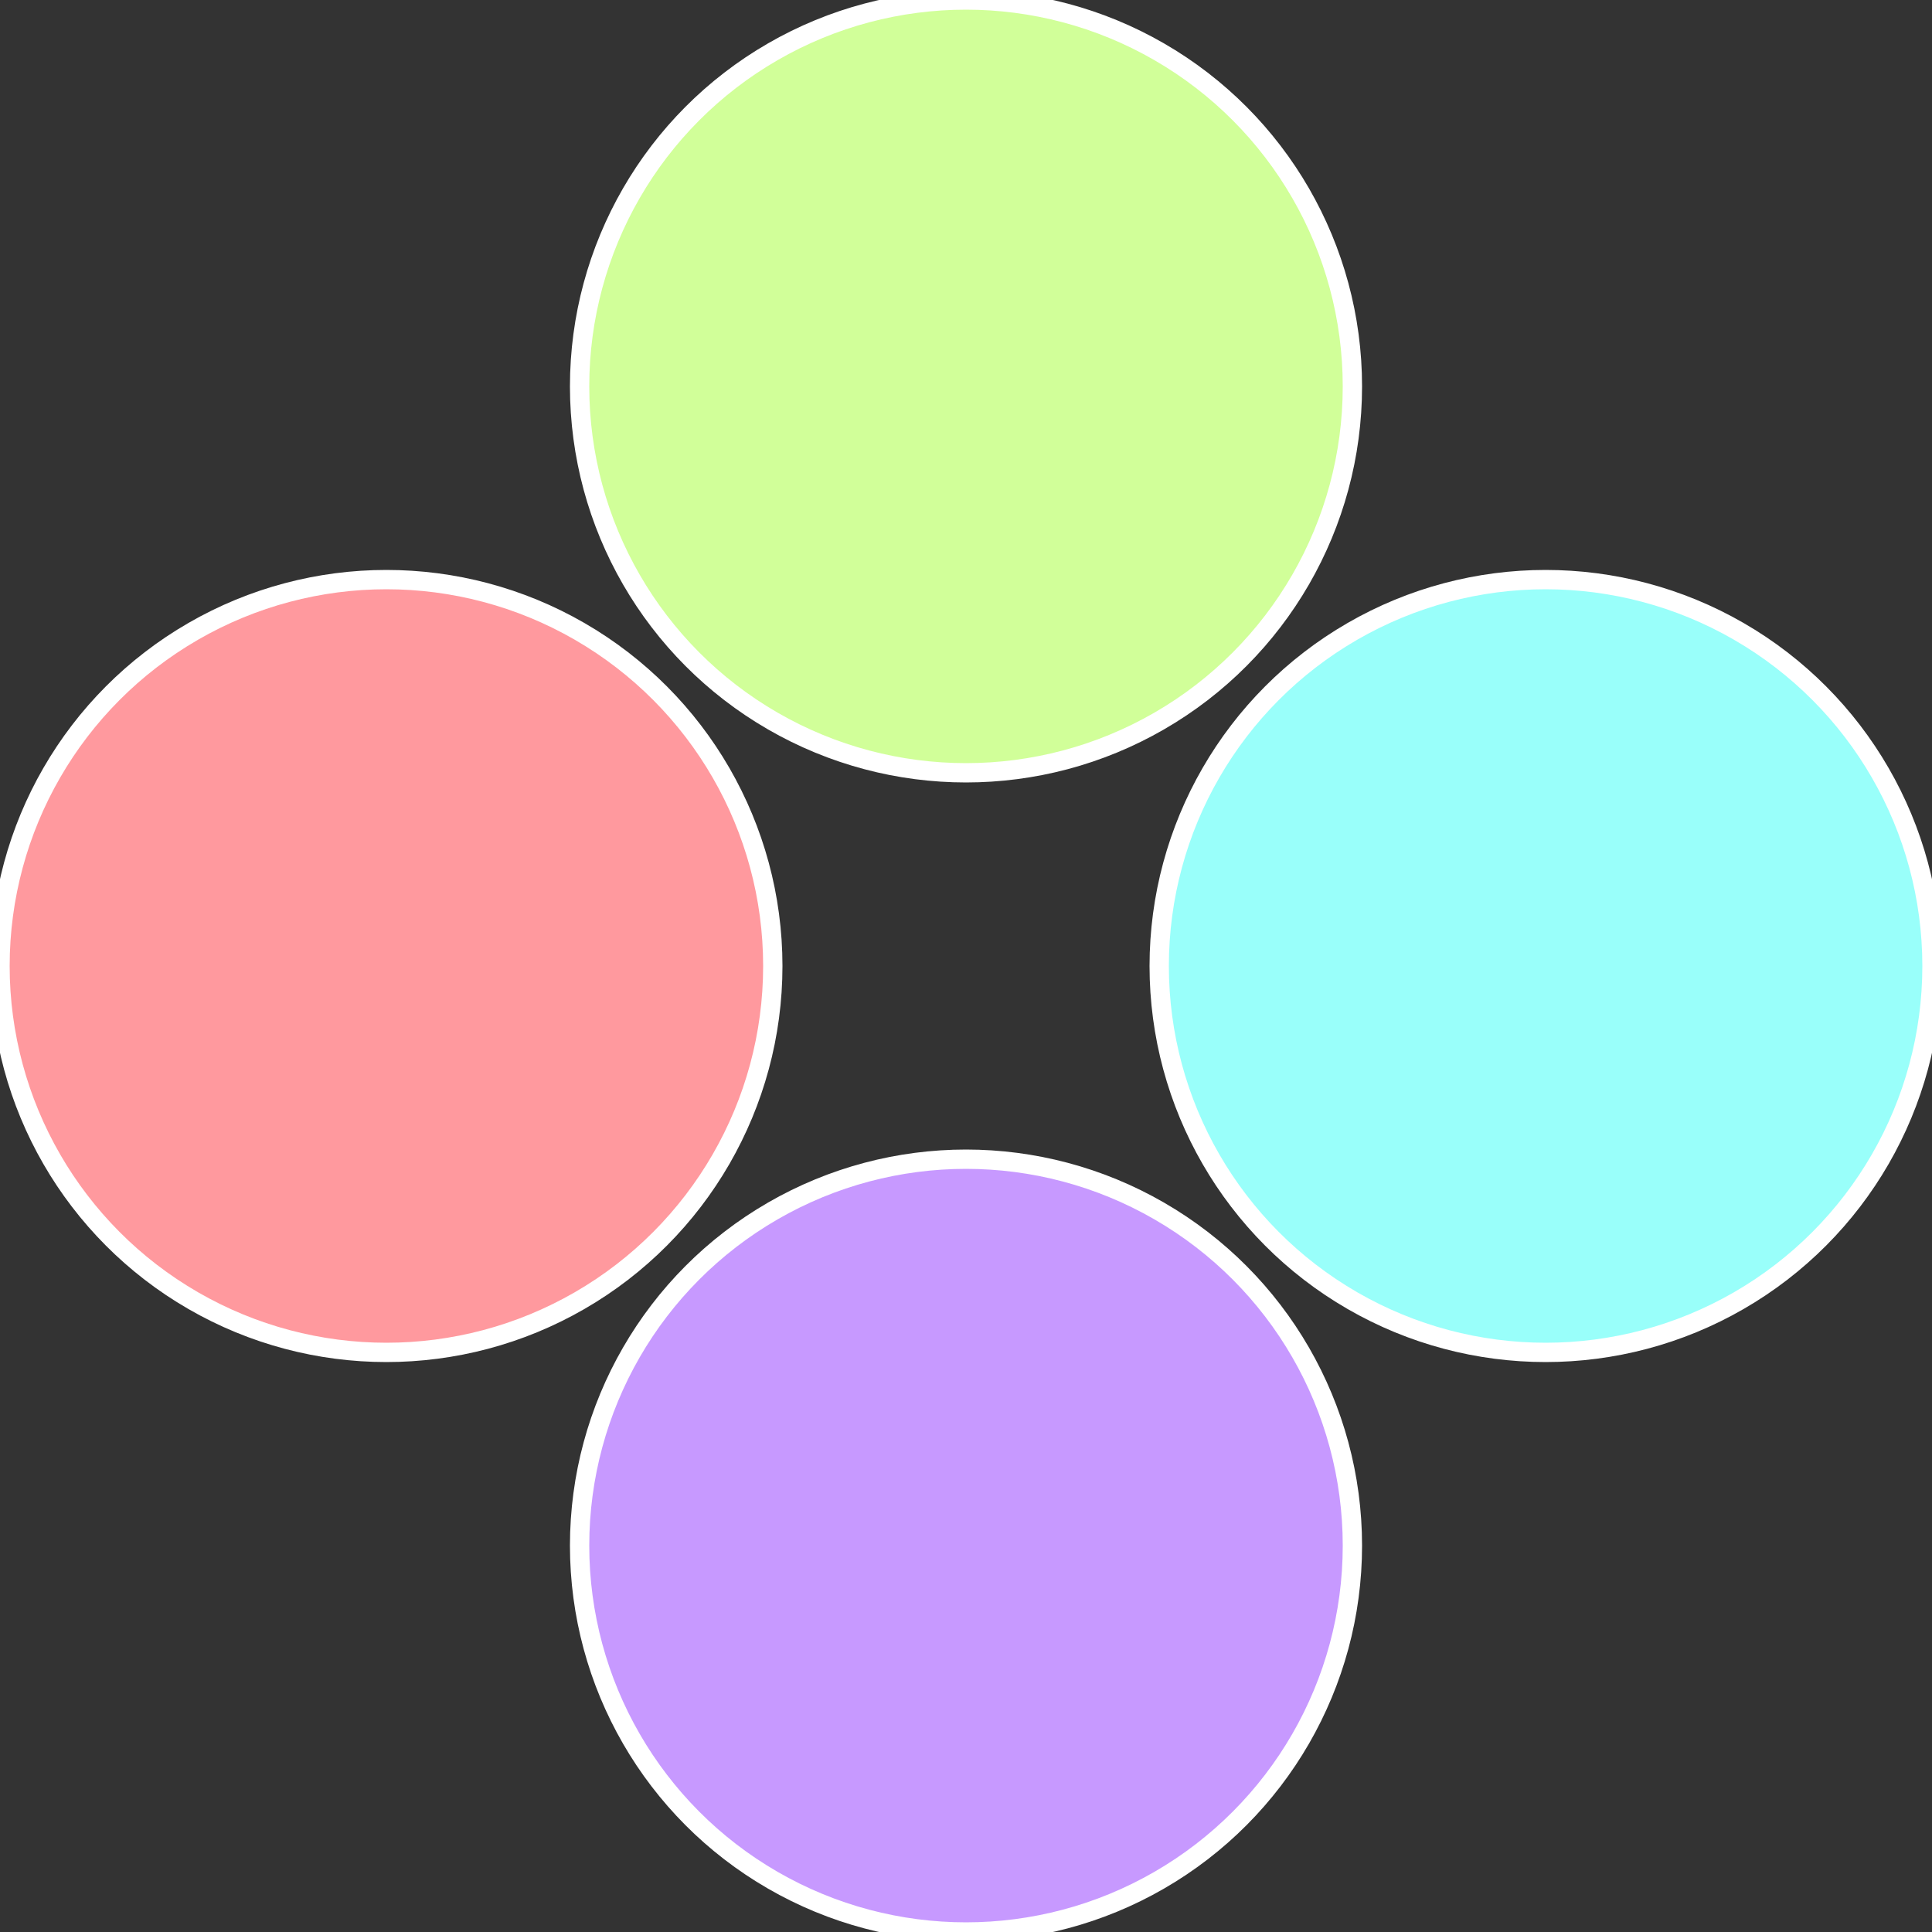
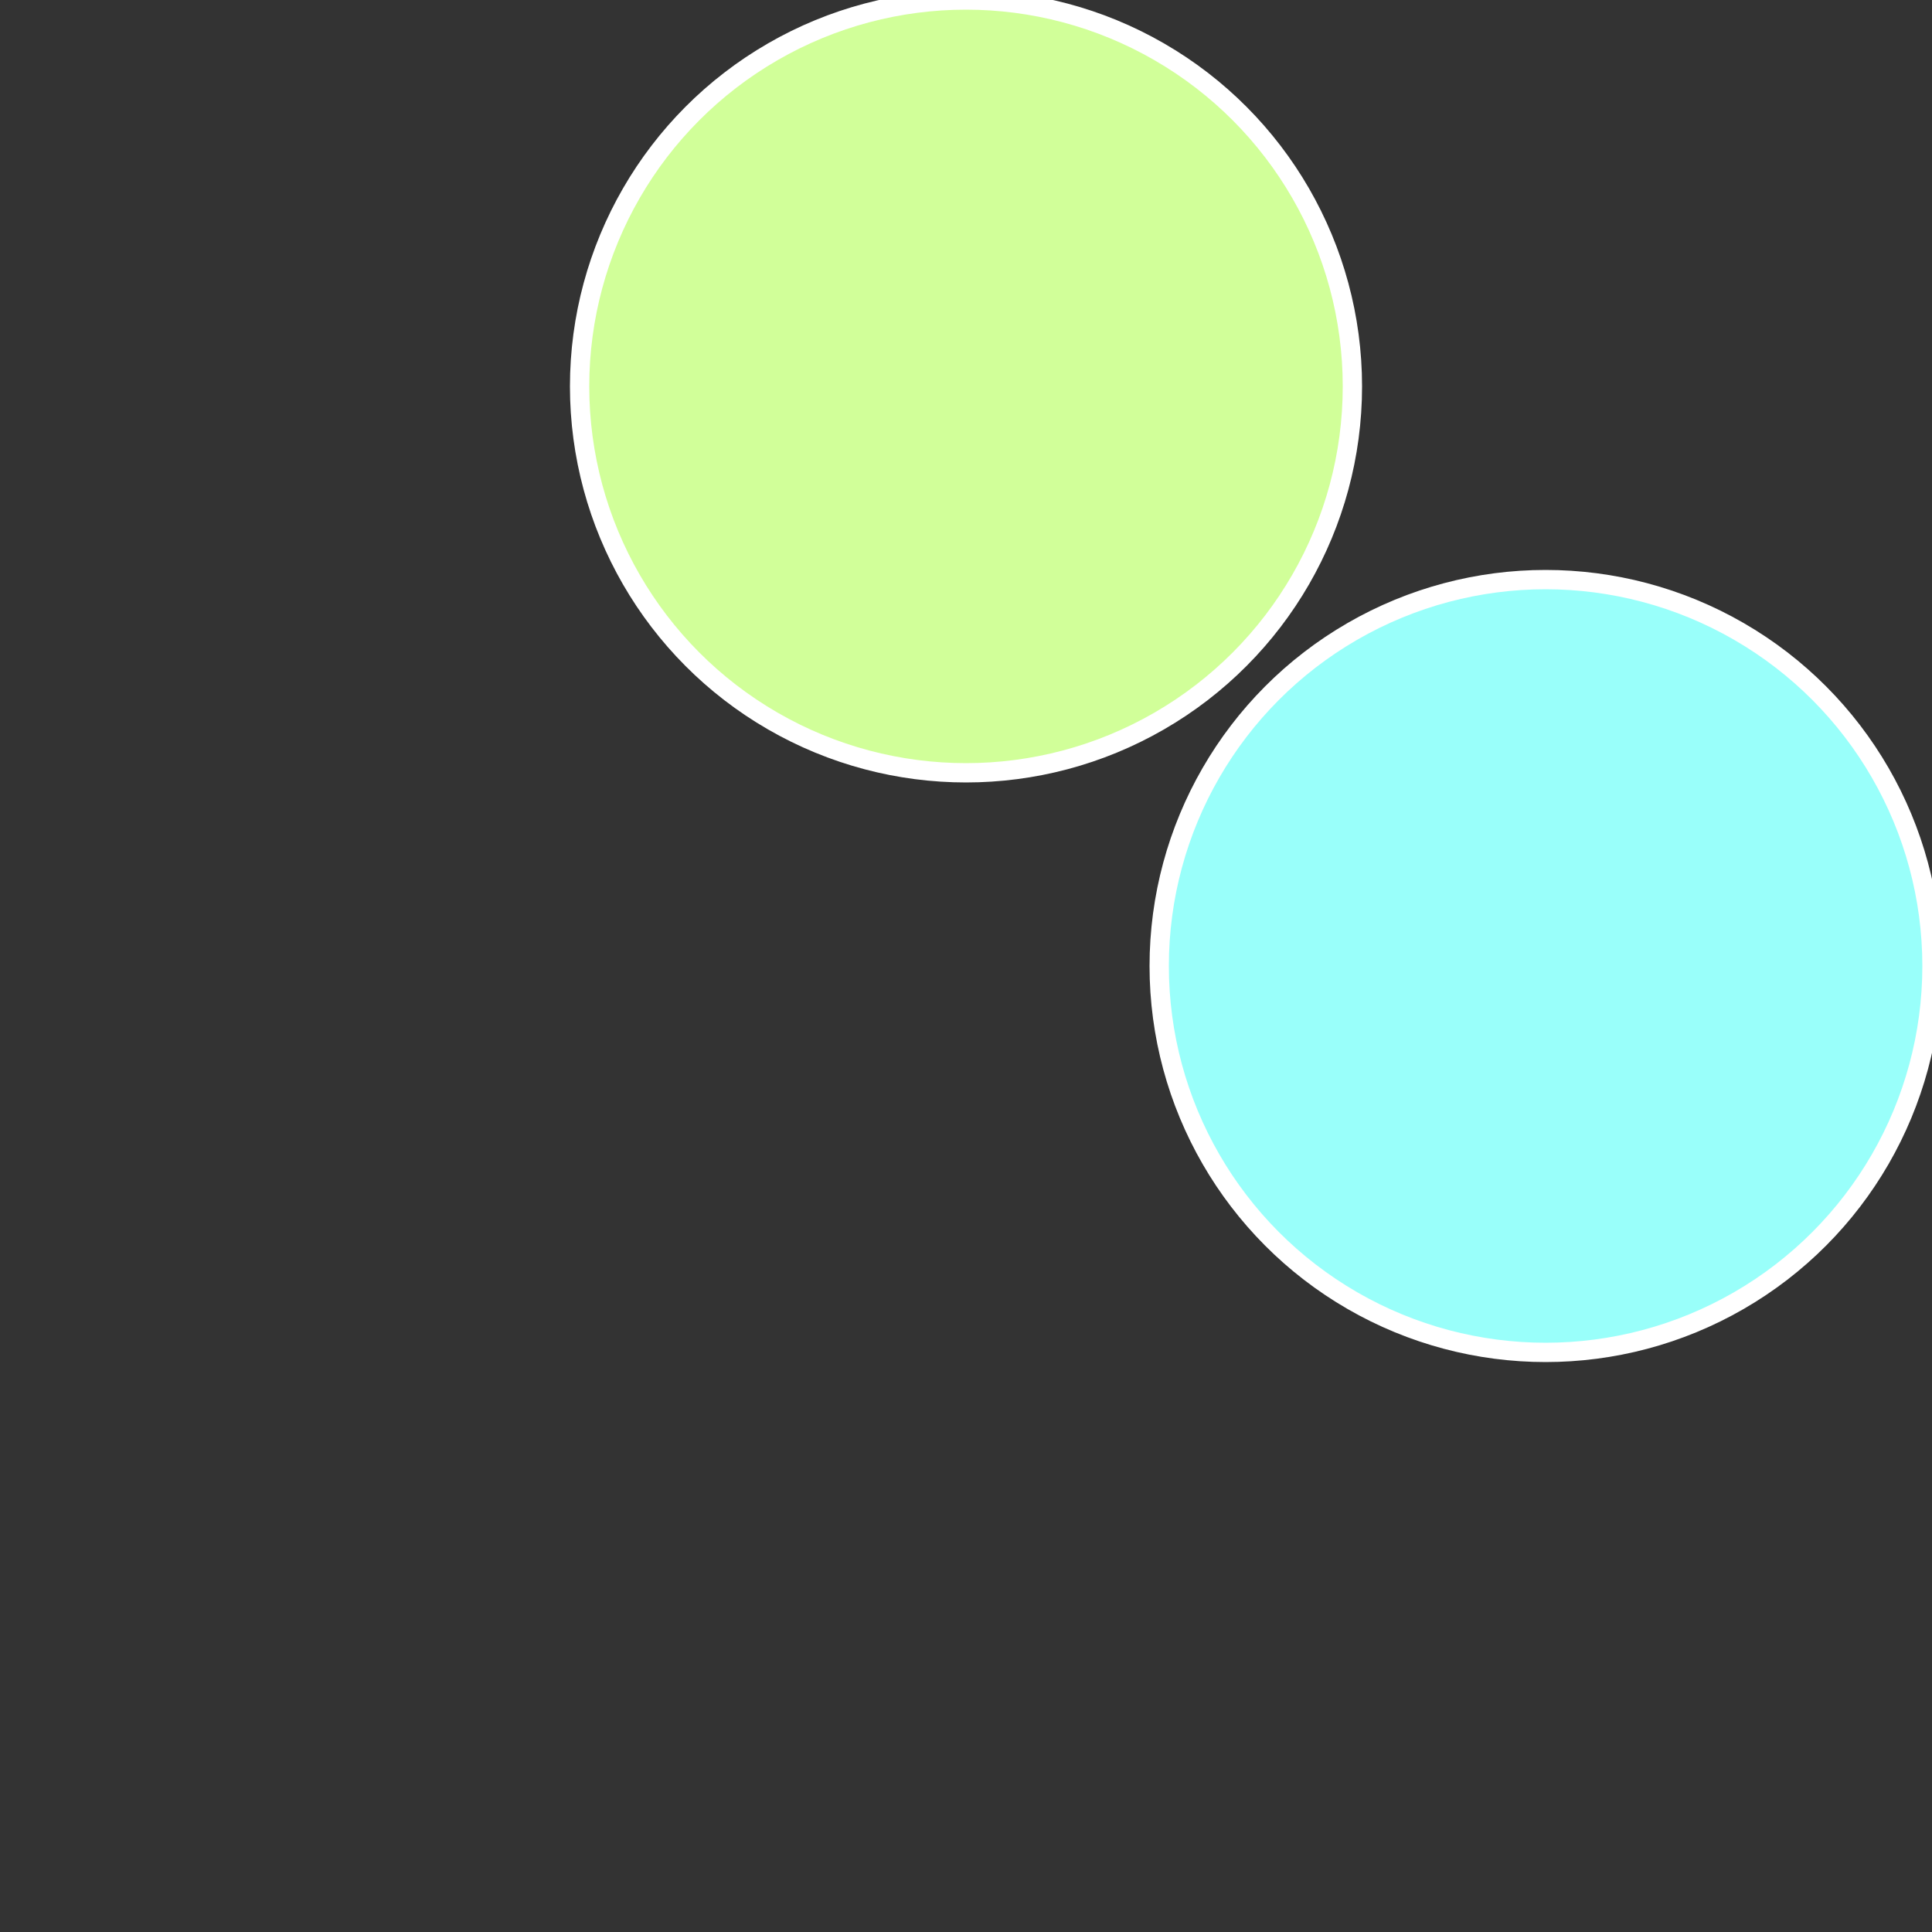
<svg xmlns="http://www.w3.org/2000/svg" width="500" height="500" viewBox="-1 -1 2 2">
  <rect x="-1" y="-1" width="2" height="2" fill="#333333" stroke="none" />
  <circle cx="0.6" cy="0" r="0.4" fill="#99fffa" stroke="#fff" stroke-width="1%" />
-   <circle cx="3.6739403974421E-17" cy="0.6" r="0.4" fill="#c799ff" stroke="#fff" stroke-width="1%" />
-   <circle cx="-0.6" cy="7.3478807948841E-17" r="0.4" fill="#ff999e" stroke="#fff" stroke-width="1%" />
  <circle cx="-1.1021821192326E-16" cy="-0.6" r="0.4" fill="#d1ff99" stroke="#fff" stroke-width="1%" />
</svg>